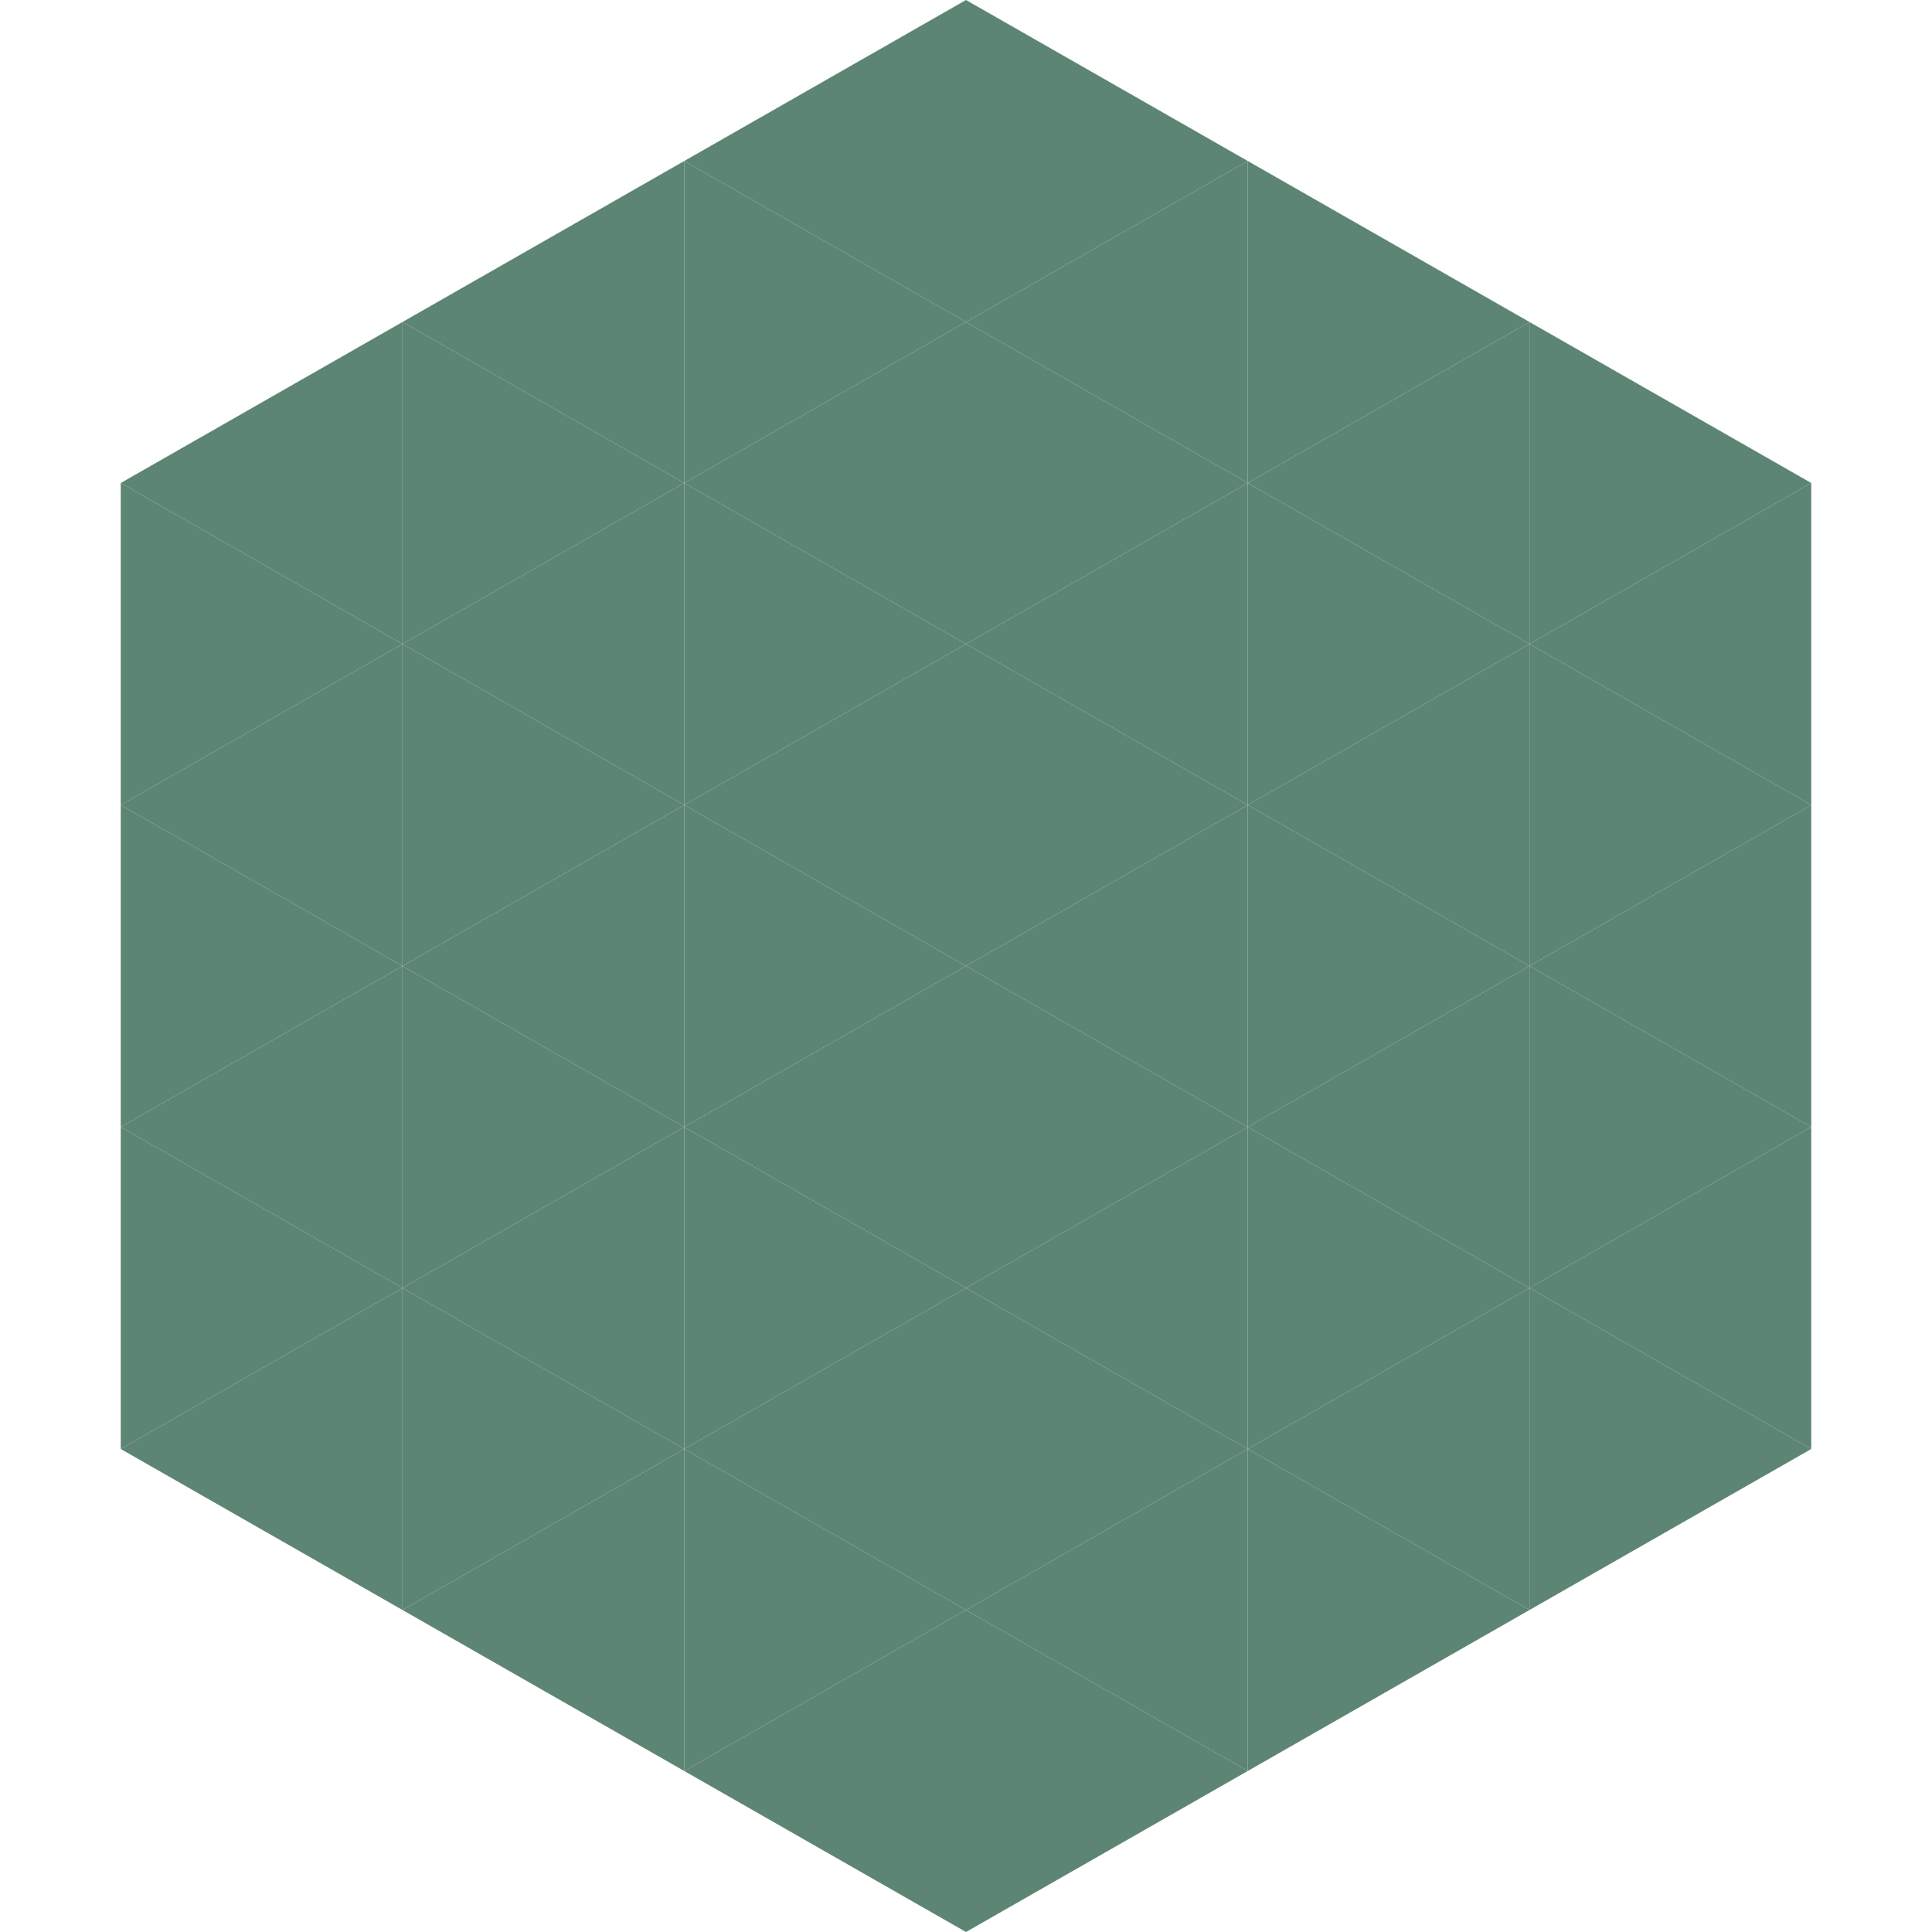
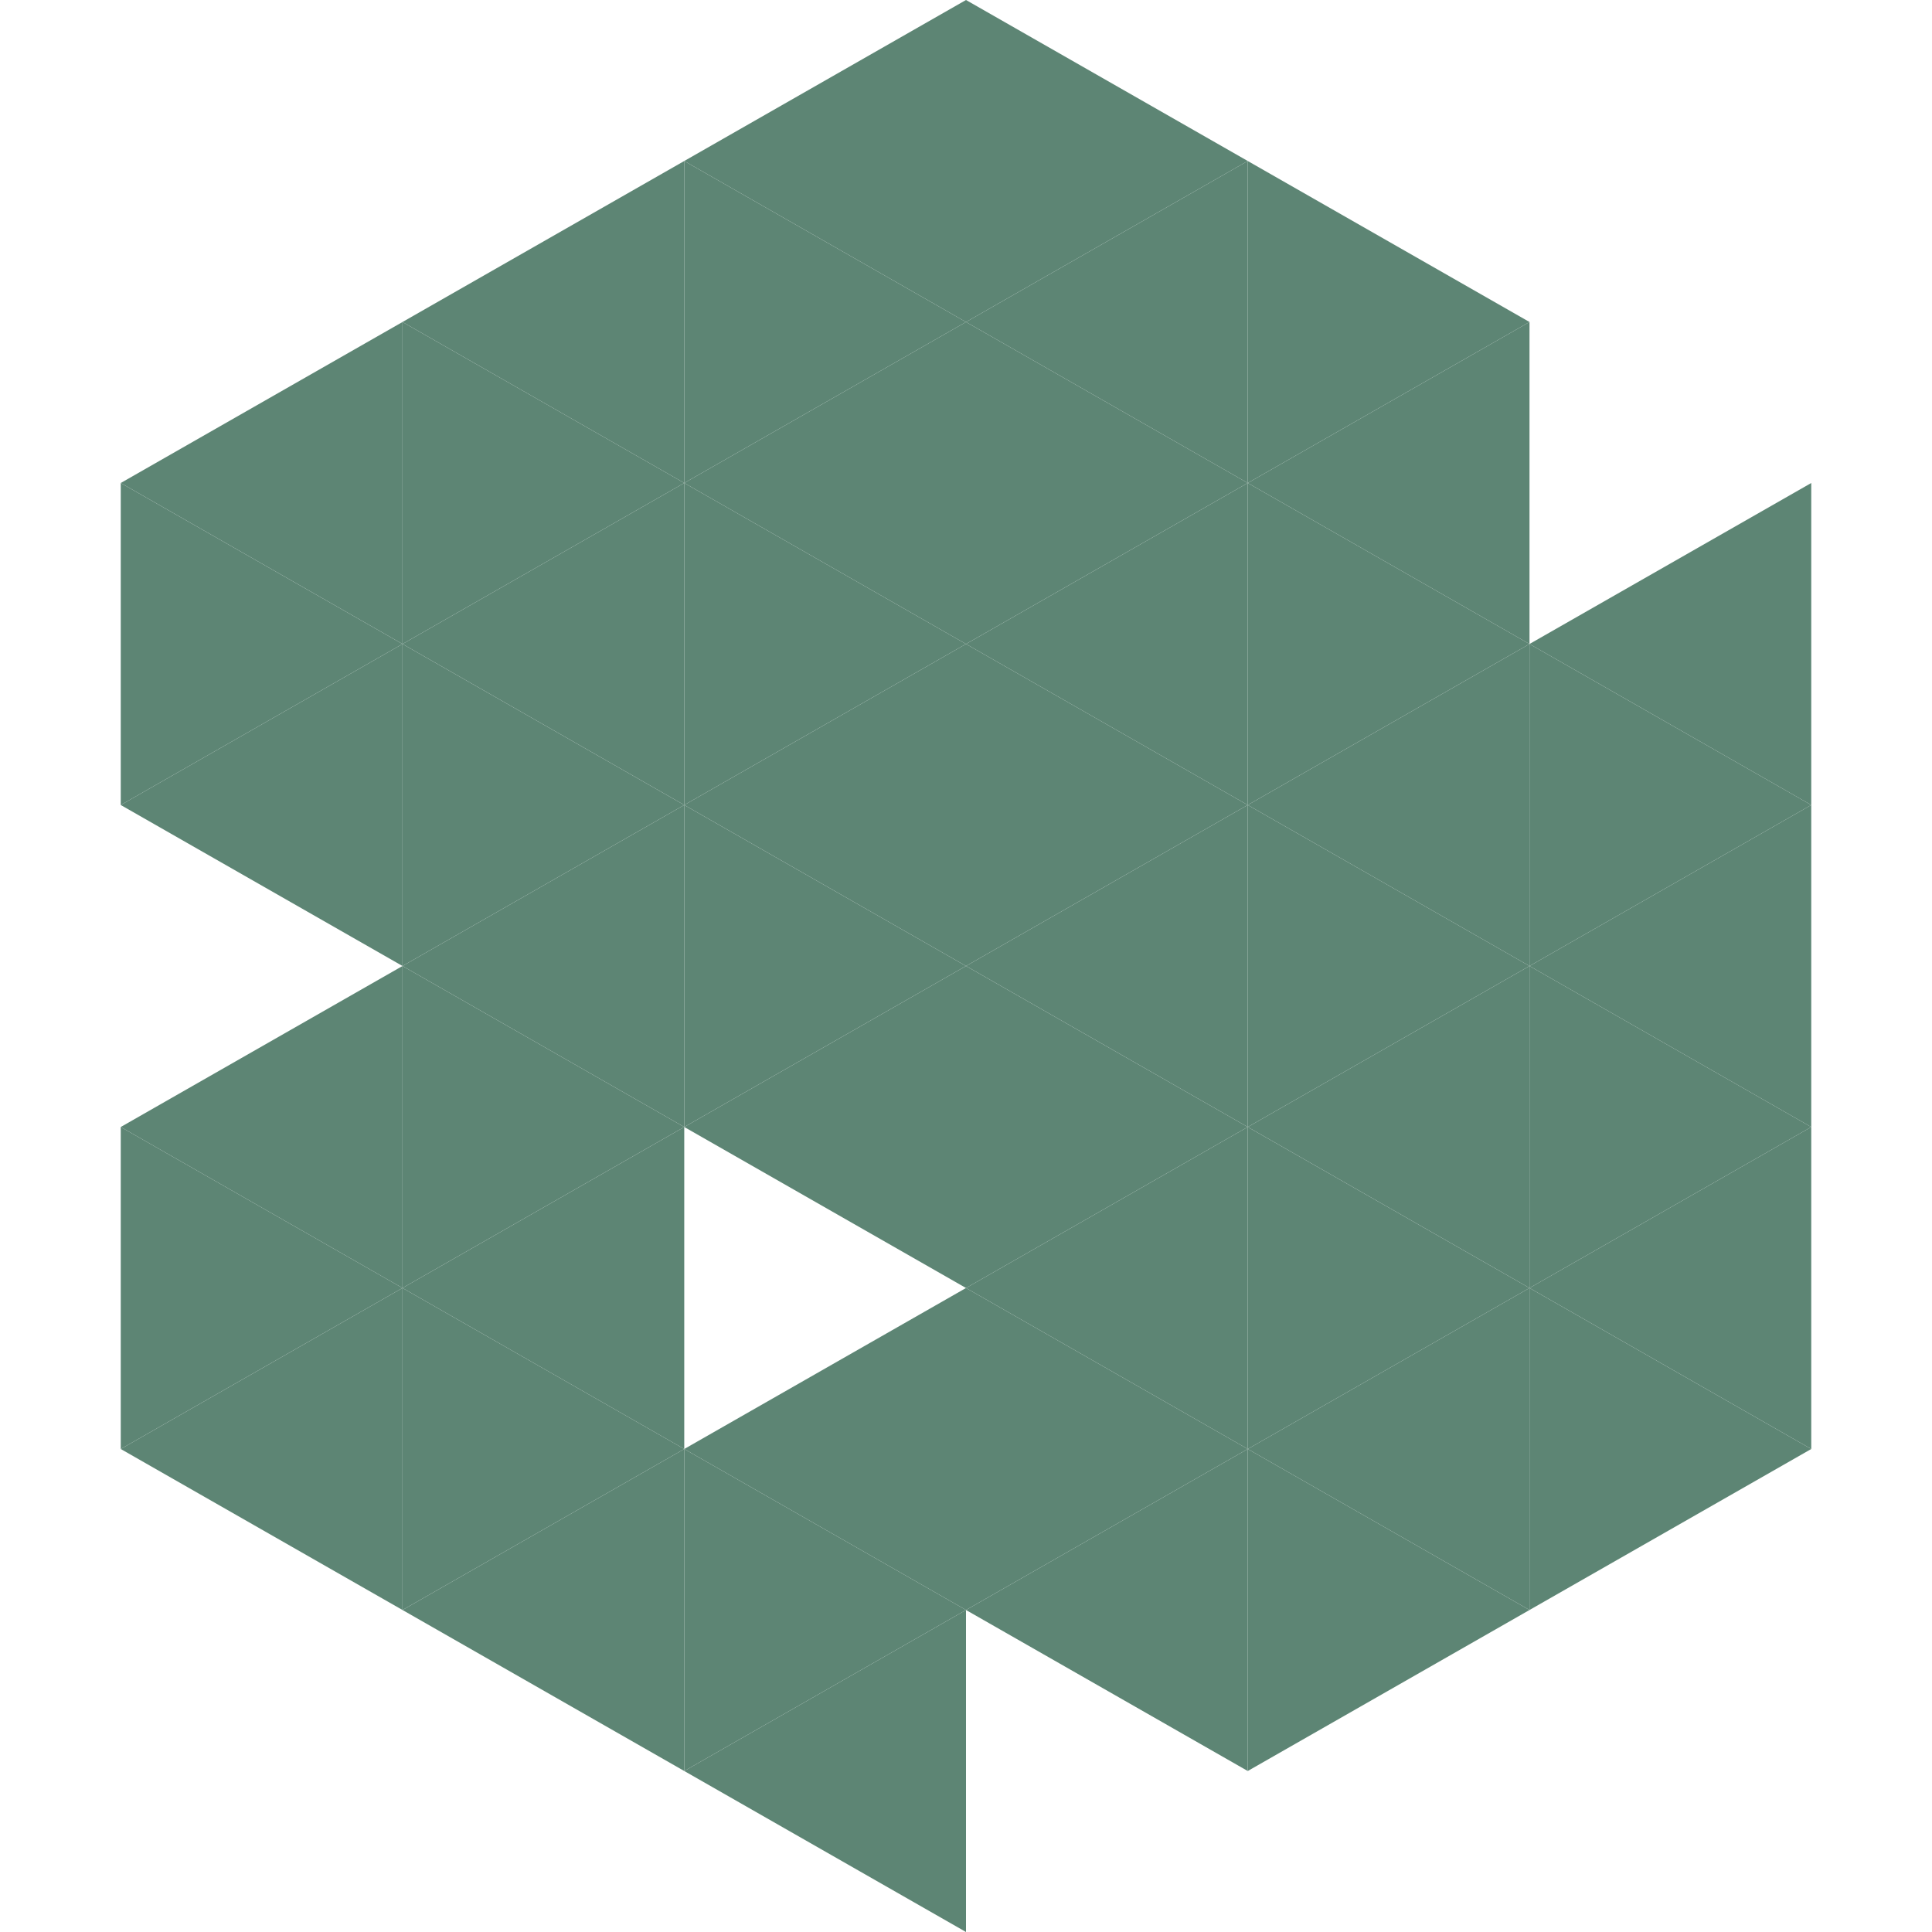
<svg xmlns="http://www.w3.org/2000/svg" width="240" height="240">
  <polygon points="50,40 15,60 50,80" style="fill:rgb(93,133,116)" />
-   <polygon points="190,40 225,60 190,80" style="fill:rgb(93,133,116)" />
  <polygon points="15,60 50,80 15,100" style="fill:rgb(93,133,116)" />
  <polygon points="225,60 190,80 225,100" style="fill:rgb(93,133,116)" />
  <polygon points="50,80 15,100 50,120" style="fill:rgb(93,133,116)" />
  <polygon points="190,80 225,100 190,120" style="fill:rgb(93,133,116)" />
-   <polygon points="15,100 50,120 15,140" style="fill:rgb(93,133,116)" />
  <polygon points="225,100 190,120 225,140" style="fill:rgb(93,133,116)" />
  <polygon points="50,120 15,140 50,160" style="fill:rgb(93,133,116)" />
  <polygon points="190,120 225,140 190,160" style="fill:rgb(93,133,116)" />
  <polygon points="15,140 50,160 15,180" style="fill:rgb(93,133,116)" />
  <polygon points="225,140 190,160 225,180" style="fill:rgb(93,133,116)" />
  <polygon points="50,160 15,180 50,200" style="fill:rgb(93,133,116)" />
  <polygon points="190,160 225,180 190,200" style="fill:rgb(93,133,116)" />
  <polygon points="15,180 50,200 15,220" style="fill:rgb(255,255,255); fill-opacity:0" />
  <polygon points="225,180 190,200 225,220" style="fill:rgb(255,255,255); fill-opacity:0" />
  <polygon points="50,0 85,20 50,40" style="fill:rgb(255,255,255); fill-opacity:0" />
  <polygon points="190,0 155,20 190,40" style="fill:rgb(255,255,255); fill-opacity:0" />
  <polygon points="85,20 50,40 85,60" style="fill:rgb(93,133,116)" />
  <polygon points="155,20 190,40 155,60" style="fill:rgb(93,133,116)" />
  <polygon points="50,40 85,60 50,80" style="fill:rgb(93,133,116)" />
  <polygon points="190,40 155,60 190,80" style="fill:rgb(93,133,116)" />
  <polygon points="85,60 50,80 85,100" style="fill:rgb(93,133,116)" />
  <polygon points="155,60 190,80 155,100" style="fill:rgb(93,133,116)" />
  <polygon points="50,80 85,100 50,120" style="fill:rgb(93,133,116)" />
  <polygon points="190,80 155,100 190,120" style="fill:rgb(93,133,116)" />
  <polygon points="85,100 50,120 85,140" style="fill:rgb(93,133,116)" />
  <polygon points="155,100 190,120 155,140" style="fill:rgb(93,133,116)" />
  <polygon points="50,120 85,140 50,160" style="fill:rgb(93,133,116)" />
  <polygon points="190,120 155,140 190,160" style="fill:rgb(93,133,116)" />
  <polygon points="85,140 50,160 85,180" style="fill:rgb(93,133,116)" />
  <polygon points="155,140 190,160 155,180" style="fill:rgb(93,133,116)" />
  <polygon points="50,160 85,180 50,200" style="fill:rgb(93,133,116)" />
  <polygon points="190,160 155,180 190,200" style="fill:rgb(93,133,116)" />
  <polygon points="85,180 50,200 85,220" style="fill:rgb(93,133,116)" />
  <polygon points="155,180 190,200 155,220" style="fill:rgb(93,133,116)" />
  <polygon points="120,0 85,20 120,40" style="fill:rgb(93,133,116)" />
  <polygon points="120,0 155,20 120,40" style="fill:rgb(93,133,116)" />
  <polygon points="85,20 120,40 85,60" style="fill:rgb(93,133,116)" />
  <polygon points="155,20 120,40 155,60" style="fill:rgb(93,133,116)" />
  <polygon points="120,40 85,60 120,80" style="fill:rgb(93,133,116)" />
  <polygon points="120,40 155,60 120,80" style="fill:rgb(93,133,116)" />
  <polygon points="85,60 120,80 85,100" style="fill:rgb(93,133,116)" />
  <polygon points="155,60 120,80 155,100" style="fill:rgb(93,133,116)" />
  <polygon points="120,80 85,100 120,120" style="fill:rgb(93,133,116)" />
  <polygon points="120,80 155,100 120,120" style="fill:rgb(93,133,116)" />
  <polygon points="85,100 120,120 85,140" style="fill:rgb(93,133,116)" />
  <polygon points="155,100 120,120 155,140" style="fill:rgb(93,133,116)" />
  <polygon points="120,120 85,140 120,160" style="fill:rgb(93,133,116)" />
  <polygon points="120,120 155,140 120,160" style="fill:rgb(93,133,116)" />
-   <polygon points="85,140 120,160 85,180" style="fill:rgb(93,133,116)" />
  <polygon points="155,140 120,160 155,180" style="fill:rgb(93,133,116)" />
  <polygon points="120,160 85,180 120,200" style="fill:rgb(93,133,116)" />
  <polygon points="120,160 155,180 120,200" style="fill:rgb(93,133,116)" />
  <polygon points="85,180 120,200 85,220" style="fill:rgb(93,133,116)" />
  <polygon points="155,180 120,200 155,220" style="fill:rgb(93,133,116)" />
  <polygon points="120,200 85,220 120,240" style="fill:rgb(93,133,116)" />
-   <polygon points="120,200 155,220 120,240" style="fill:rgb(93,133,116)" />
  <polygon points="85,220 120,240 85,260" style="fill:rgb(255,255,255); fill-opacity:0" />
  <polygon points="155,220 120,240 155,260" style="fill:rgb(255,255,255); fill-opacity:0" />
</svg>